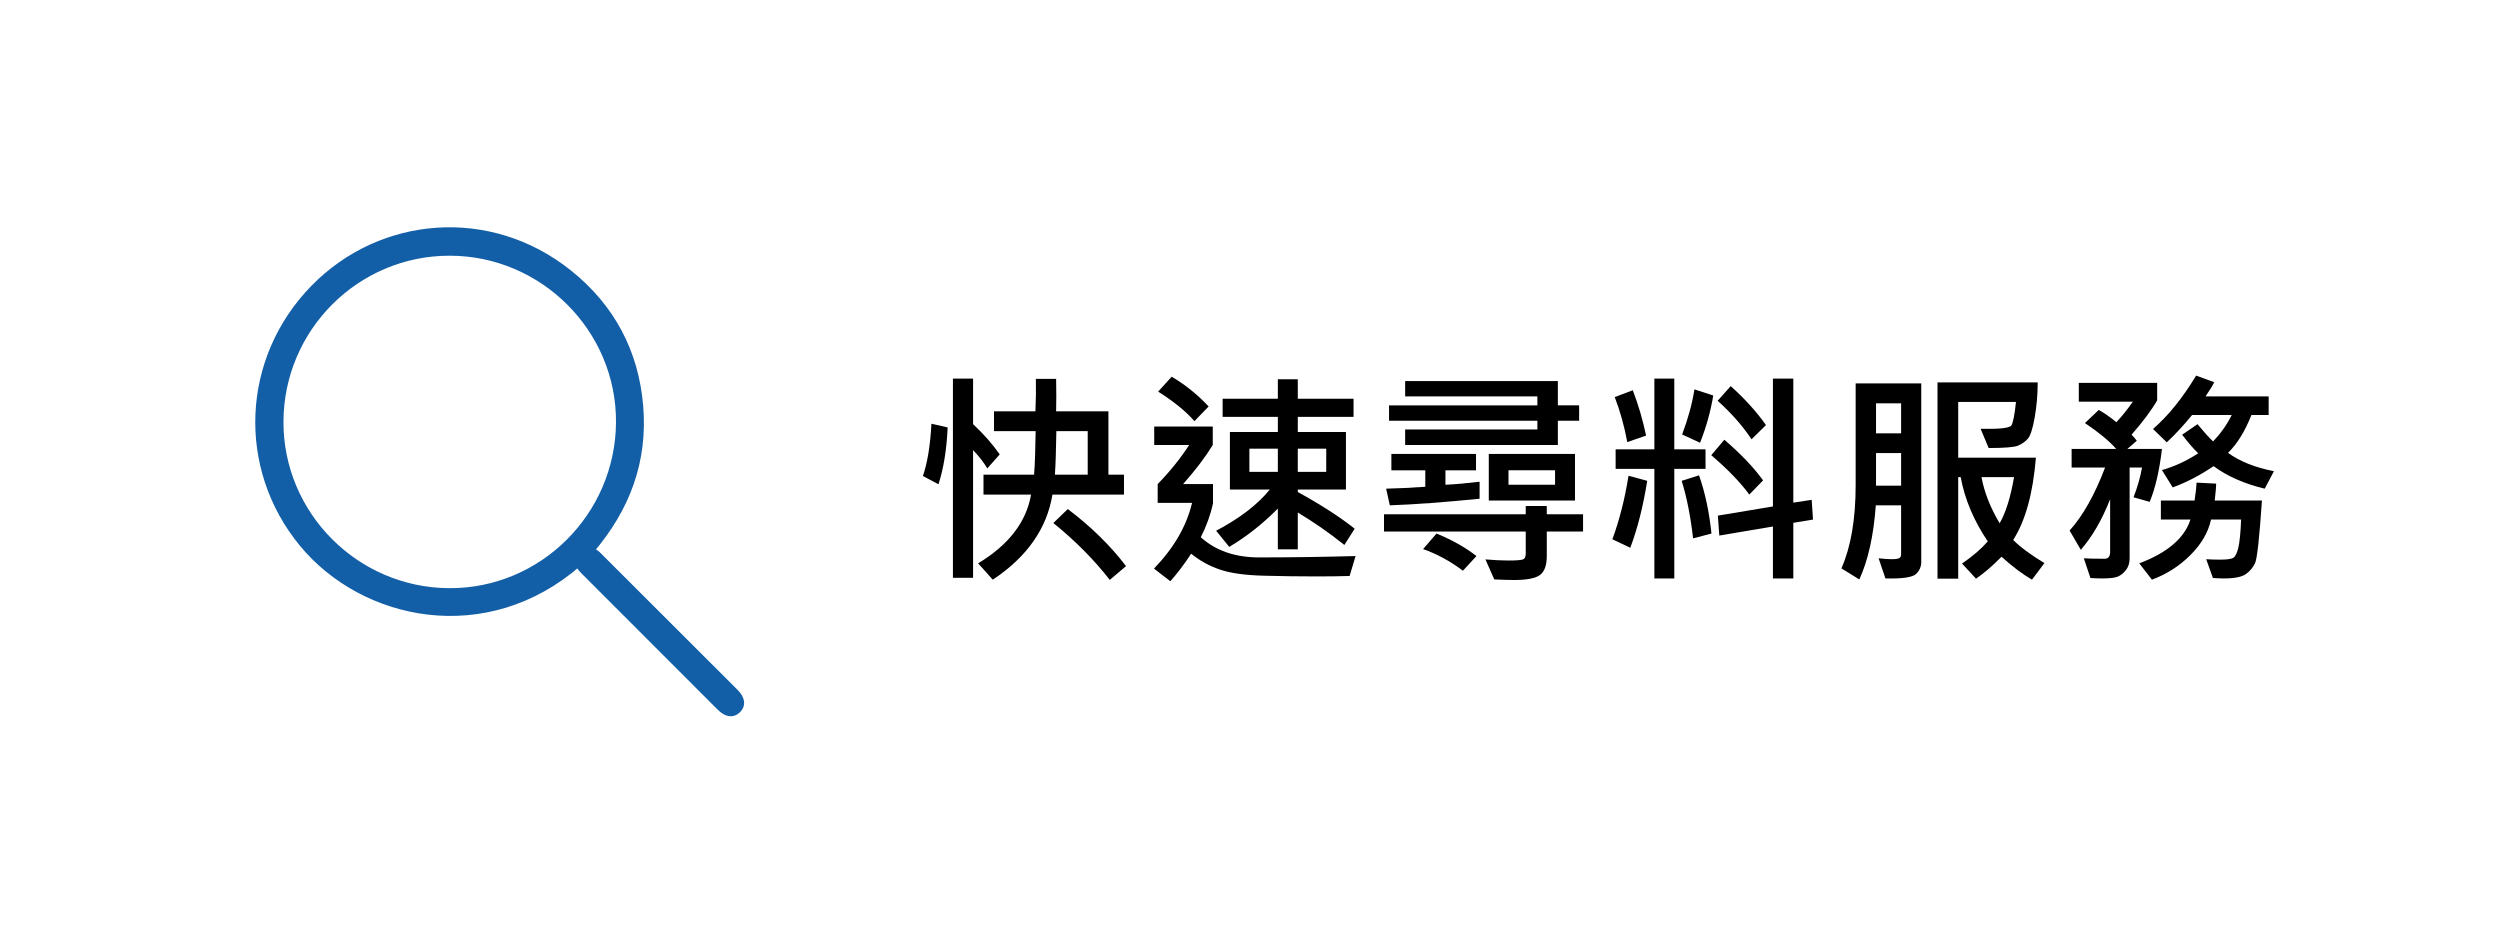
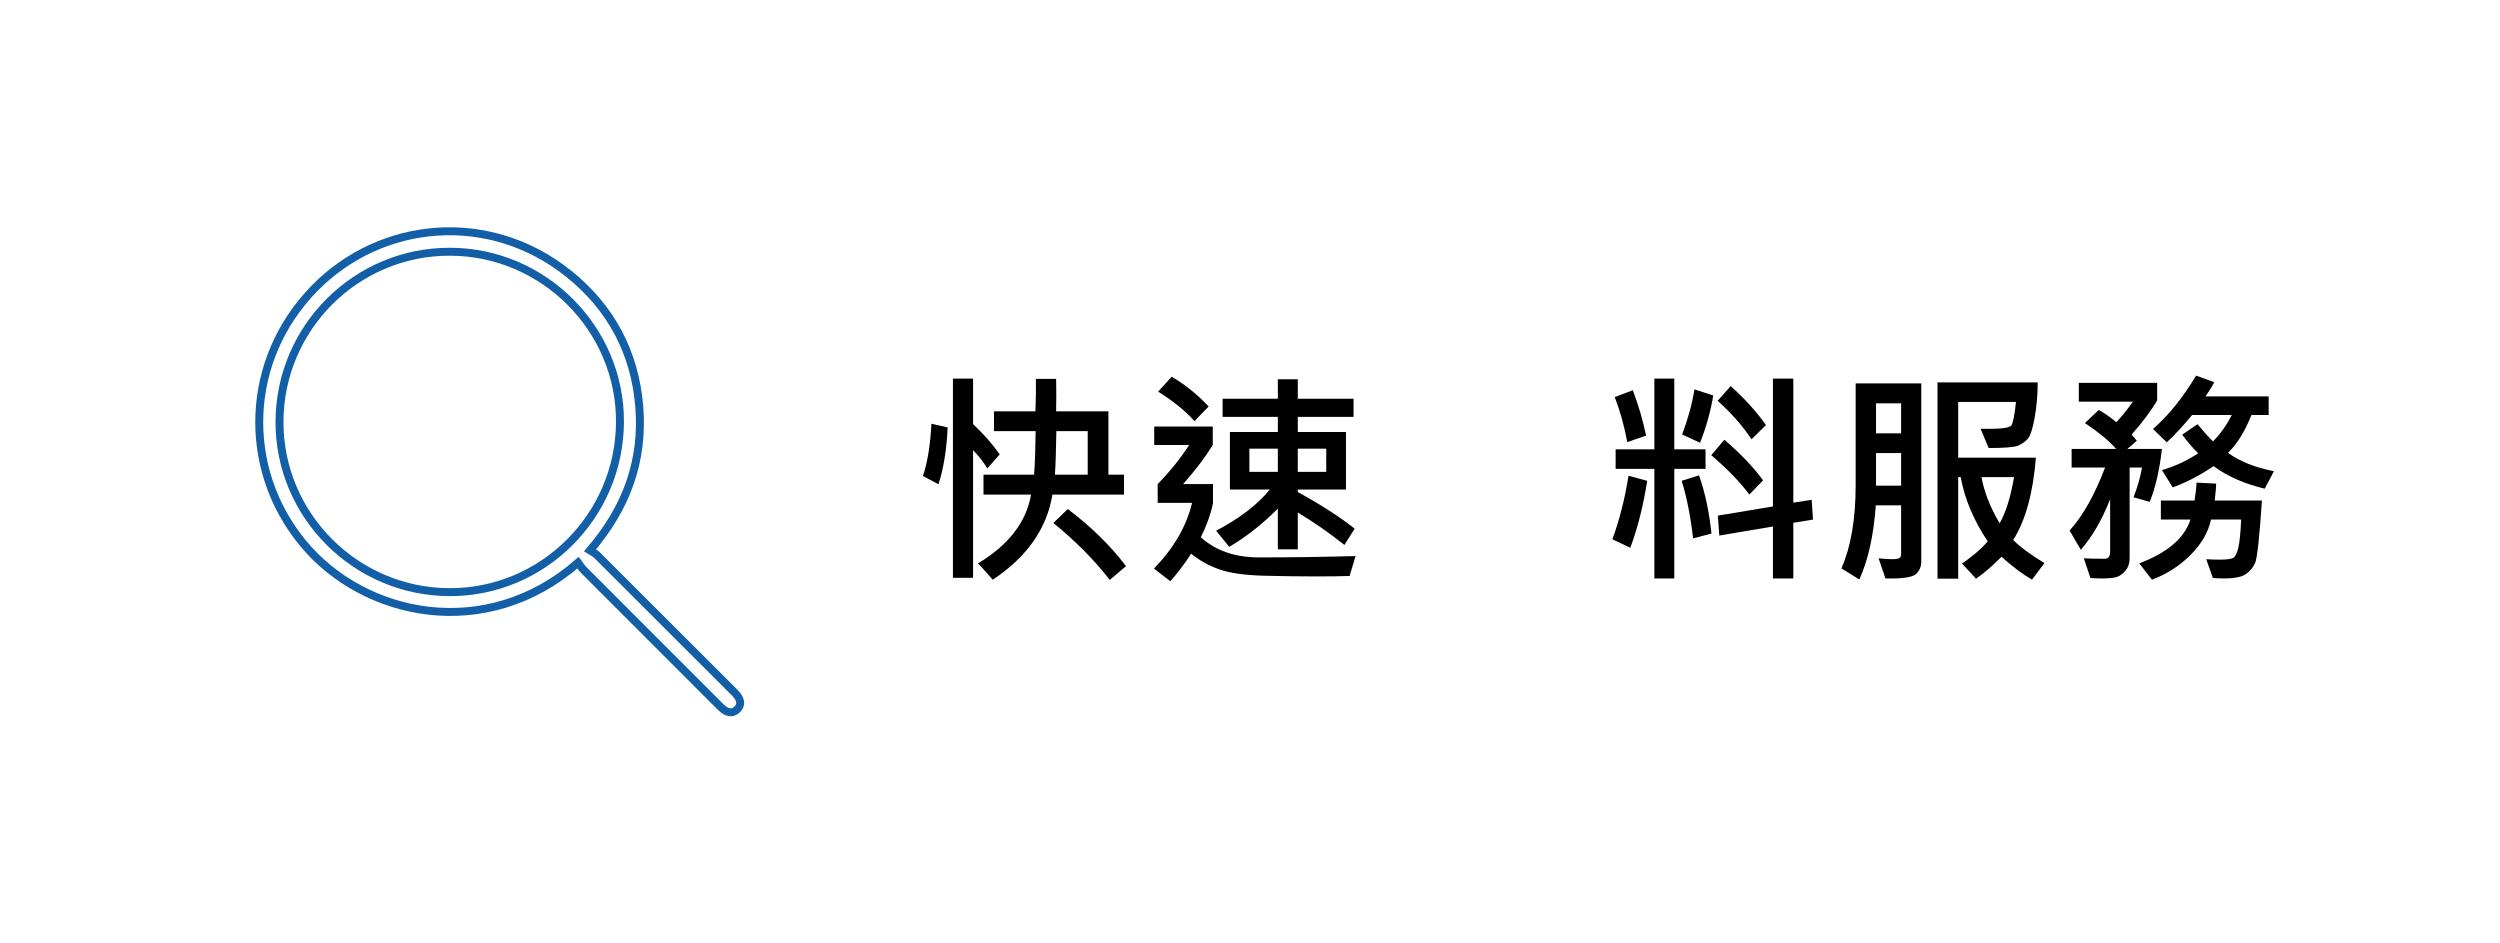
<svg xmlns="http://www.w3.org/2000/svg" version="1.1" id="圖層_1" x="0px" y="0px" width="342px" height="129px" viewBox="0 0 342 129" enable-background="new 0 0 342 129" xml:space="preserve">
  <g>
    <g>
      <path d="M129.64,58.471c-0.133,3.002-0.551,5.595-1.256,7.78l-2.129-1.133c0.623-1.828,1.011-4.212,1.164-7.153L129.64,58.471z     M136.762,62.162l-1.7,1.915c-0.51-0.857-1.159-1.689-1.945-2.496v17.459h-2.757V51.793h2.757v6.233    C134.556,59.364,135.771,60.743,136.762,62.162z M153.762,67.66h-9.787c-0.766,4.655-3.487,8.535-8.163,11.64l-2.006-2.236    c4.176-2.512,6.591-5.646,7.244-9.403h-6.509v-2.726h6.922c0.112-1.45,0.184-3.436,0.214-5.958h-5.697v-2.71h5.667    c0.071-1.603,0.092-3.083,0.061-4.441h2.772c0.031,1.623,0.031,3.104,0,4.441h7.152v8.668h2.129V67.66z M154.038,77.446    l-2.221,1.884c-2.134-2.746-4.707-5.34-7.719-7.78l1.976-1.914C149.269,72.056,151.924,74.659,154.038,77.446z M148.799,64.934    v-5.958h-4.288c-0.041,2.634-0.107,4.62-0.199,5.958H148.799z" />
      <path d="M185.441,76.068l-0.813,2.726c-1.286,0.041-2.792,0.062-4.518,0.062c-2.318,0-4.744-0.033-7.272-0.1    c-2.529-0.066-4.518-0.348-5.967-0.842c-1.45-0.495-2.757-1.218-3.921-2.168c-0.949,1.45-1.899,2.706-2.849,3.768l-2.236-1.73    c2.726-2.828,4.462-5.824,5.207-8.99h-4.702v-2.572c1.674-1.716,3.109-3.497,4.304-5.345h-4.778v-2.527h8.01v2.527    c-1.021,1.664-2.374,3.446-4.059,5.345h4.089v2.634c-0.327,1.542-0.883,3.089-1.669,4.641c2.042,1.838,4.697,2.757,7.964,2.757    C176.638,76.252,181.04,76.19,185.441,76.068z M165.34,55.607l-1.945,2.006c-1.133-1.317-2.788-2.665-4.962-4.043l1.854-2.037    C162.154,52.636,163.839,53.994,165.34,55.607z M185.318,72.331l-1.409,2.221c-1.96-1.582-4.084-3.063-6.372-4.441v5.039h-2.729    v-5.575c-2.085,2.104-4.302,3.85-6.65,5.238l-1.792-2.206c3.247-1.715,5.692-3.594,7.339-5.636h-5.455v-7.872h6.559v-2.067h-7.554    V54.55h7.554v-2.665h2.729v2.665h7.628v2.481h-7.628v2.067h6.587v7.872h-6.587v0.337    C180.765,69.084,183.358,70.759,185.318,72.331z M174.809,64.551v-3.17h-3.894v3.17H174.809z M181.429,64.551v-3.17h-3.892v3.17    H181.429z" />
-       <path d="M211.6,70.355h4.962v2.358H211.6v3.354c0,1.266-0.31,2.129-0.926,2.588c-0.619,0.46-1.795,0.689-3.531,0.689    c-0.653,0-1.562-0.025-2.726-0.077l-1.21-2.741c1.174,0.103,2.226,0.153,3.154,0.153c1.123,0,1.797-0.056,2.021-0.168    c0.226-0.112,0.338-0.368,0.338-0.767v-3.032h-19.39v-2.358h19.39v-1.133h2.879V70.355z M202.41,68.227    c-4.799,0.48-8.893,0.781-12.282,0.903l-0.506-2.281c1.593-0.031,3.38-0.118,5.36-0.261v-2.251h-4.641v-2.236h11.578v2.236h-4.181    v1.976c1.348-0.062,2.904-0.199,4.671-0.414V68.227z M216.025,57.552h-2.91v3.324h-20.89v-2.129h18.088v-1.195h-20.293v-2.098    h20.293v-1.225h-18.088V52.13h20.89v3.323h2.91V57.552z M201.981,76.068l-1.854,2.006c-1.766-1.327-3.583-2.313-5.452-2.956    l1.838-2.128C198.638,73.857,200.46,74.884,201.981,76.068z M203.666,62.101h11.793v6.371h-11.793V62.101z M212.732,64.336h-6.371    v1.976h6.371V64.336z" />
      <path d="M225.337,65.776c-0.541,3.44-1.312,6.493-2.313,9.158l-2.45-1.164c0.97-2.634,1.705-5.528,2.205-8.684L225.337,65.776z     M225.185,59.589l-2.573,0.888c-0.398-2.154-0.97-4.207-1.716-6.157l2.466-0.934C224.117,55.336,224.725,57.404,225.185,59.589z     M233.316,64.138h-4.272v14.993h-2.727V64.138h-5.299v-2.665h5.299v-9.679h2.727v9.679h4.272V64.138z M234.128,72.99l-2.512,0.658    c-0.347-3.012-0.867-5.636-1.562-7.872l2.374-0.751C233.255,67.374,233.822,70.028,234.128,72.99z M234.373,54.106    c-0.367,2.206-0.97,4.36-1.807,6.463l-2.451-1.133c0.817-2.165,1.379-4.222,1.686-6.172L234.373,54.106z M241.188,65.715    l-1.884,1.945c-1.185-1.634-2.92-3.431-5.207-5.391l1.792-2.113C238.136,62.085,239.902,63.938,241.188,65.715z M241.587,58.149    l-1.976,1.945c-1.226-1.838-2.772-3.594-4.641-5.269l1.792-2.006C238.702,54.565,240.311,56.342,241.587,58.149z M248.02,71.075    l-2.695,0.444v7.611h-2.788v-7.106l-7.336,1.241l-0.199-2.727l7.535-1.256v-17.49h2.788v16.969l2.512-0.383L248.02,71.075z" />
      <path d="M262.829,76.88c0,0.633-0.237,1.18-0.713,1.639c-0.474,0.46-1.87,0.664-4.188,0.612l-0.935-2.757    c0.684,0.082,1.281,0.123,1.792,0.123c0.541,0,0.89-0.051,1.05-0.153c0.157-0.102,0.236-0.271,0.236-0.505V69.13h-3.461    c-0.296,4.125-1.047,7.505-2.252,10.139l-2.45-1.516c1.297-2.951,1.945-6.744,1.945-11.379V52.452h8.975V76.88z M260.072,59.283    v-4.104h-3.431v4.104H260.072z M260.072,66.435v-4.457h-3.431v4.457H260.072z M279.676,77.033l-1.7,2.267    c-1.316-0.766-2.705-1.813-4.165-3.14c-1.256,1.276-2.42,2.276-3.492,3.002l-1.914-2.067c1.46-1.001,2.634-2.012,3.522-3.033    c-1.909-2.828-3.146-5.758-3.707-8.791h-0.337v13.892h-2.833V52.314h13.707c0,1.654-0.138,3.255-0.413,4.801    c-0.276,1.547-0.59,2.517-0.942,2.91c-0.352,0.393-0.786,0.702-1.301,0.927c-0.517,0.225-1.866,0.337-4.052,0.337l-1.103-2.634    c2.573,0.061,3.977-0.095,4.212-0.467c0.234-0.373,0.444-1.442,0.628-3.208h-7.903v7.627h10.629    c-0.397,4.891-1.435,8.643-3.108,11.256C276.322,74.802,277.746,75.858,279.676,77.033z M275.525,65.271h-4.457    c0.378,2.063,1.205,4.166,2.481,6.311C274.377,70.172,275.035,68.068,275.525,65.271z" />
      <path d="M295.757,61.412c-0.357,3.012-0.919,5.426-1.685,7.244l-2.205-0.628c0.541-1.389,0.929-2.746,1.164-4.074h-1.7v12.452    c0,0.633-0.174,1.166-0.521,1.601c-0.348,0.433-0.729,0.729-1.141,0.889c-0.415,0.157-1.116,0.236-2.106,0.236    c-0.47,0-1.001-0.021-1.593-0.061l-0.903-2.696c0.592,0.041,1.541,0.062,2.849,0.062c0.5,0,0.75-0.312,0.75-0.934v-7.214    c-1.113,2.828-2.45,5.136-4.013,6.923l-1.531-2.635c1.817-2.012,3.436-4.886,4.854-8.623h-4.579v-2.542h6.096    c-0.909-1.052-2.333-2.231-4.273-3.538l1.884-1.792c0.685,0.368,1.491,0.924,2.42,1.669c0.735-0.776,1.485-1.71,2.252-2.803    h-7.397v-2.573h10.721v2.389c-0.786,1.368-1.955,2.936-3.508,4.702c0.215,0.194,0.455,0.47,0.721,0.827l-1.287,1.118H295.757z     M309.434,68.472c-0.348,5.115-0.662,7.973-0.942,8.568c-0.281,0.599-0.699,1.096-1.256,1.494    c-0.557,0.397-1.564,0.597-3.024,0.597c-0.419,0-0.914-0.021-1.485-0.061l-0.919-2.573c0.551,0.041,1.179,0.062,1.884,0.062    c0.96,0,1.572-0.087,1.838-0.261s0.487-0.62,0.665-1.341c0.179-0.719,0.31-2.014,0.392-3.882h-4.12    c-0.367,1.726-1.305,3.342-2.81,4.848c-1.507,1.506-3.266,2.632-5.276,3.377l-1.73-2.236c3.849-1.45,6.182-3.446,6.999-5.988    h-4.044v-2.604h4.61c0.163-1.082,0.255-1.899,0.275-2.45l2.681,0.138c0,0.357-0.066,1.128-0.199,2.313H309.434z M311.072,64.459    l-1.256,2.39c-2.757-0.653-5.09-1.68-6.999-3.079c-1.838,1.246-3.701,2.215-5.59,2.91l-1.471-2.374    c1.716-0.49,3.369-1.256,4.962-2.297c-0.602-0.562-1.337-1.409-2.205-2.542l2.113-1.439c0.971,1.174,1.68,1.96,2.129,2.358    c1.072-1.133,1.92-2.338,2.543-3.614h-5.422c-1.194,1.46-2.349,2.706-3.461,3.737l-1.884-1.823    c2.103-1.828,4.068-4.263,5.896-7.305l2.481,0.904c-0.255,0.51-0.653,1.159-1.194,1.945h8.638v2.542h-2.358    c-0.878,2.226-1.945,3.951-3.201,5.176C306.406,63.122,308.499,63.959,311.072,64.459z" />
    </g>
    <g>
-       <path fill="#125FA7" d="M79.081,76.967c-12.584,10.994-29.314,7.445-37.642-2.669c-8.478-10.296-7.922-25.151,1.59-34.858    c9.137-9.324,23.939-10.66,34.747-2.008c5.78,4.627,9.053,10.73,9.67,18.134c0.617,7.402-1.719,13.88-6.744,19.732    c0.345,0.222,0.708,0.376,0.966,0.635c6.206,6.188,12.401,12.386,18.599,18.581c0.081,0.081,0.163,0.16,0.243,0.242    c0.872,0.887,0.982,1.666,0.326,2.3c-0.648,0.627-1.406,0.507-2.301-0.387c-6.238-6.235-12.476-12.473-18.707-18.717    C79.548,77.672,79.343,77.316,79.081,76.967 M38.235,57.685c-0.037,12.788,10.401,23.264,23.232,23.321    c12.772,0.053,23.258-10.373,23.345-23.22c0.088-12.788-10.436-23.338-23.288-23.35C48.709,34.425,38.272,44.844,38.235,57.685" />
      <path fill="none" stroke="#125FA7" stroke-width="1.088" stroke-miterlimit="10" d="M79.081,76.967    c-12.584,10.994-29.314,7.445-37.642-2.669c-8.478-10.296-7.922-25.151,1.59-34.858c9.137-9.324,23.939-10.66,34.747-2.008    c5.78,4.627,9.053,10.73,9.67,18.134c0.617,7.402-1.719,13.88-6.744,19.732c0.345,0.222,0.708,0.376,0.966,0.635    c6.206,6.188,12.401,12.386,18.599,18.581c0.081,0.081,0.163,0.16,0.243,0.242c0.872,0.887,0.982,1.666,0.326,2.3    c-0.648,0.627-1.406,0.507-2.301-0.387c-6.238-6.235-12.476-12.473-18.707-18.717C79.548,77.672,79.343,77.316,79.081,76.967z     M38.235,57.685c-0.037,12.788,10.401,23.264,23.232,23.321c12.772,0.053,23.258-10.373,23.345-23.22    c0.088-12.788-10.436-23.338-23.288-23.35C48.709,34.425,38.272,44.844,38.235,57.685z" />
    </g>
  </g>
</svg>